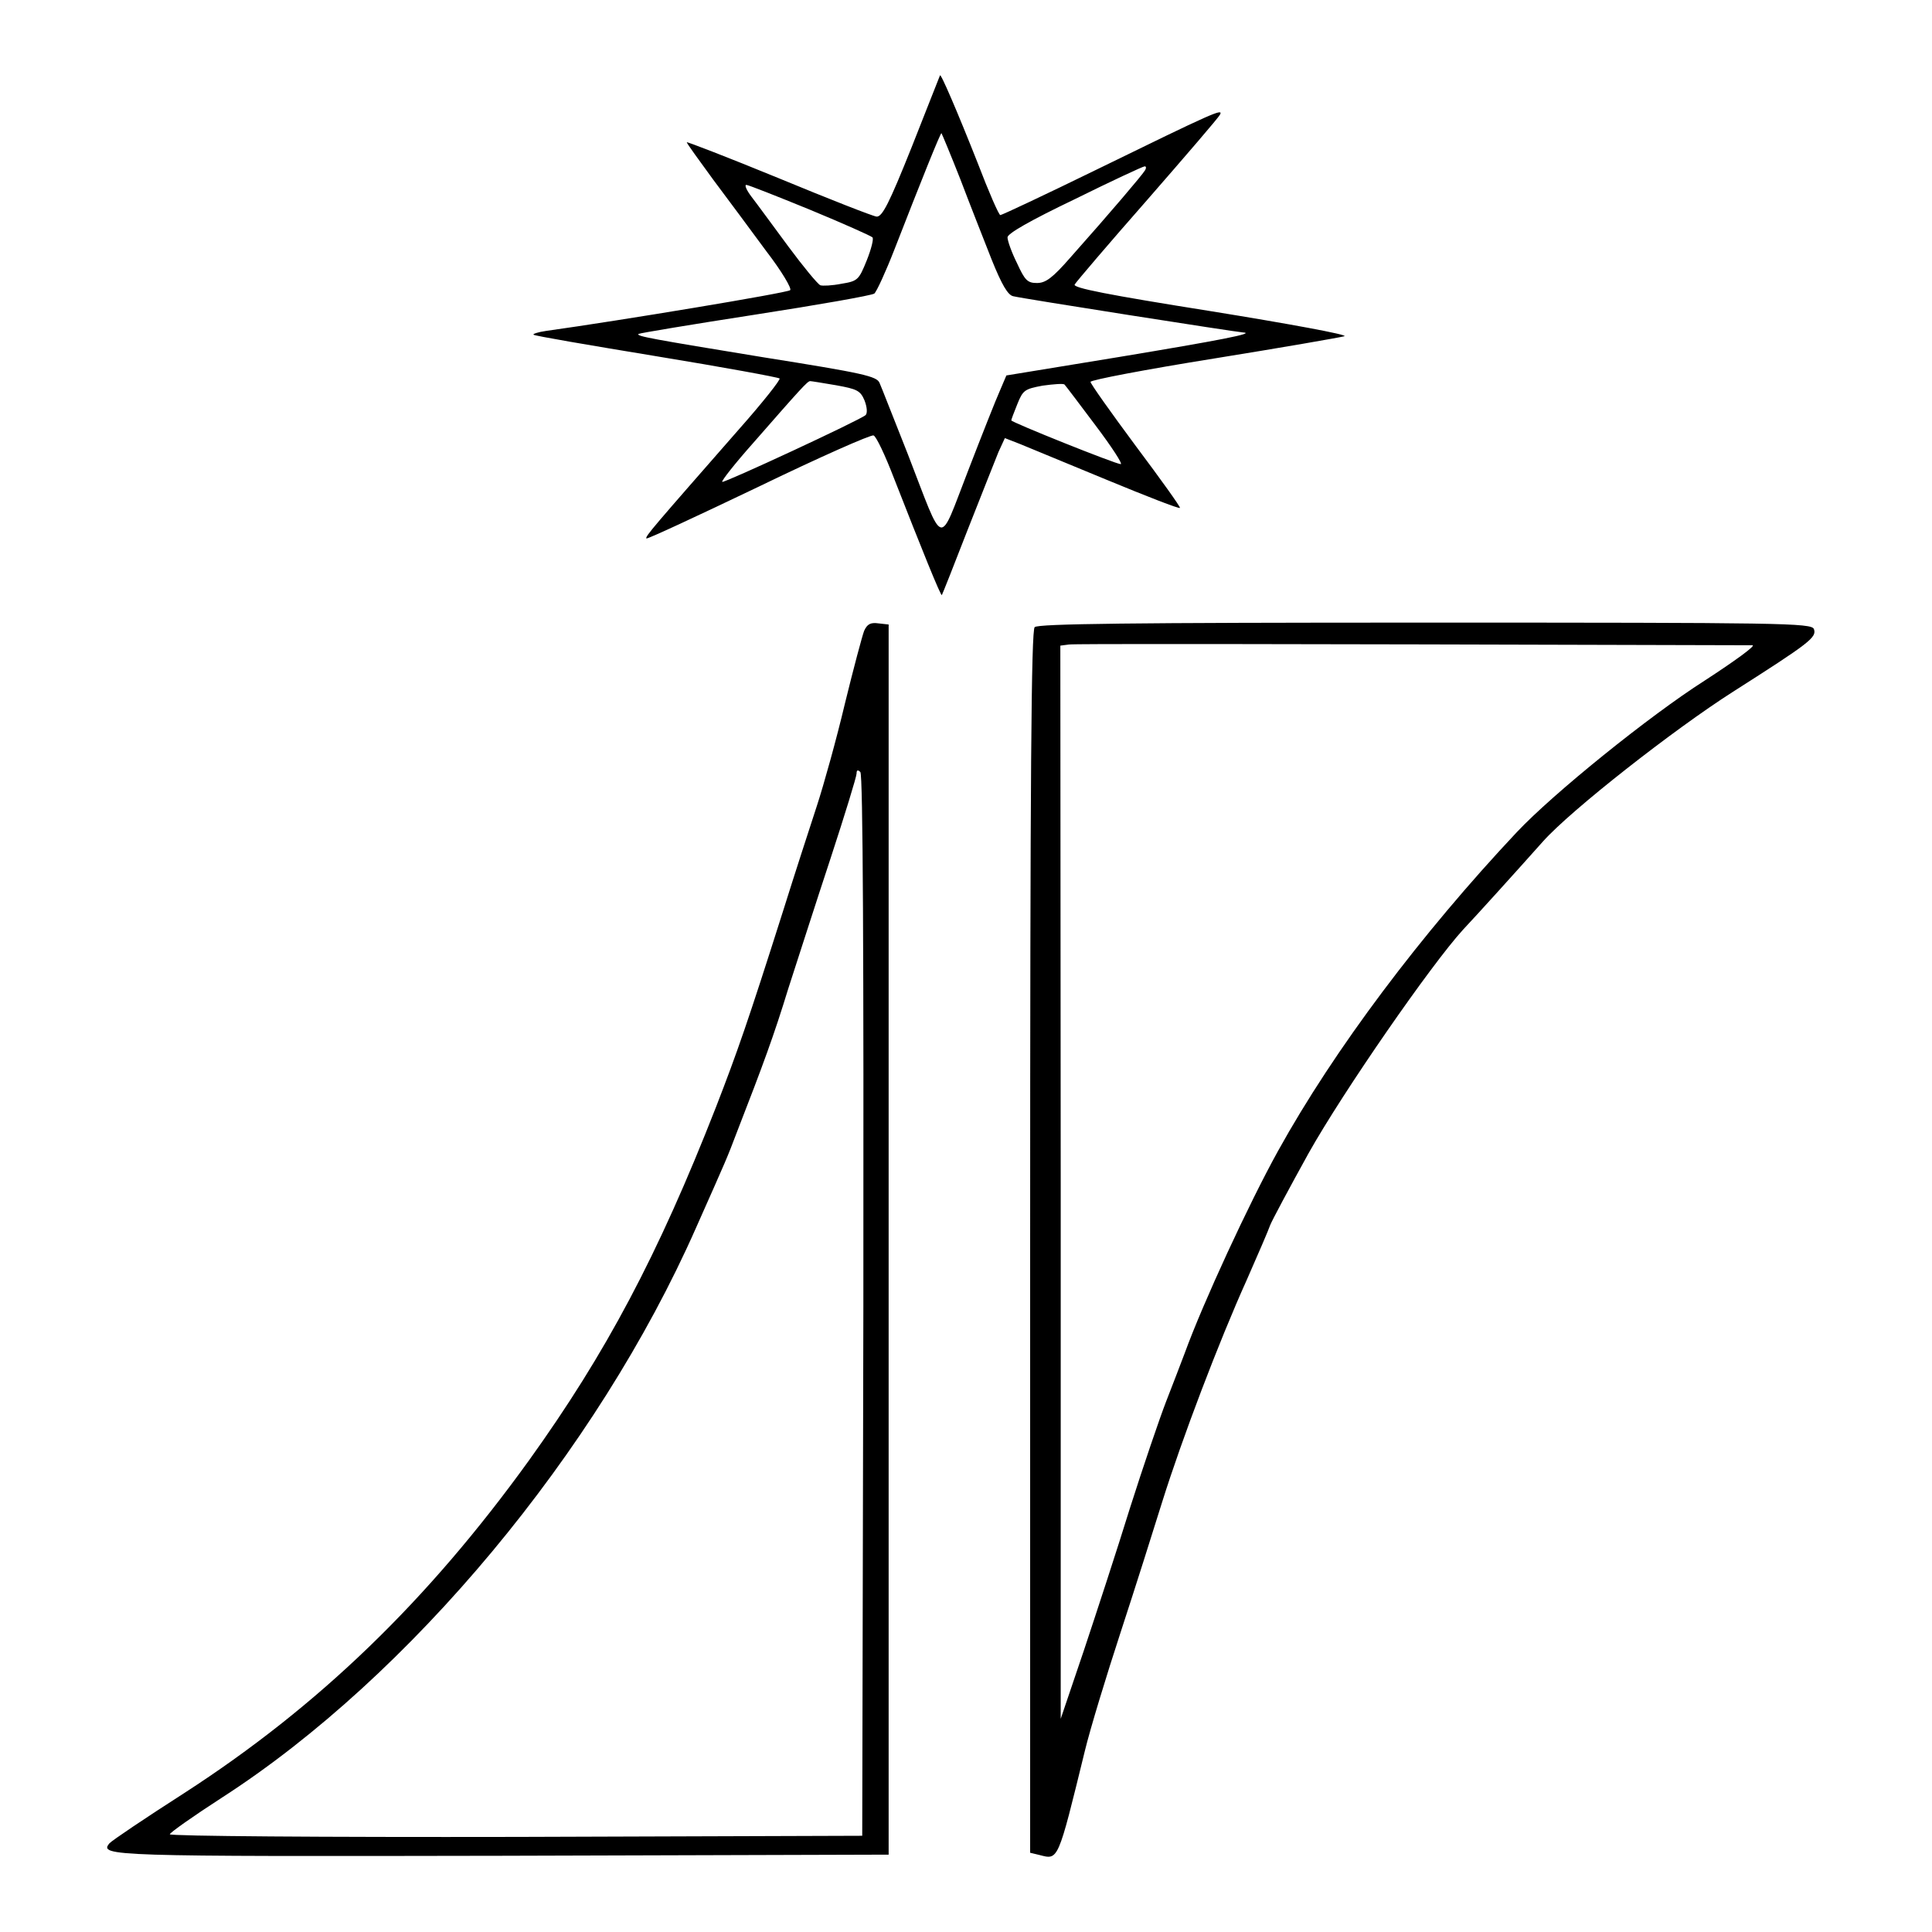
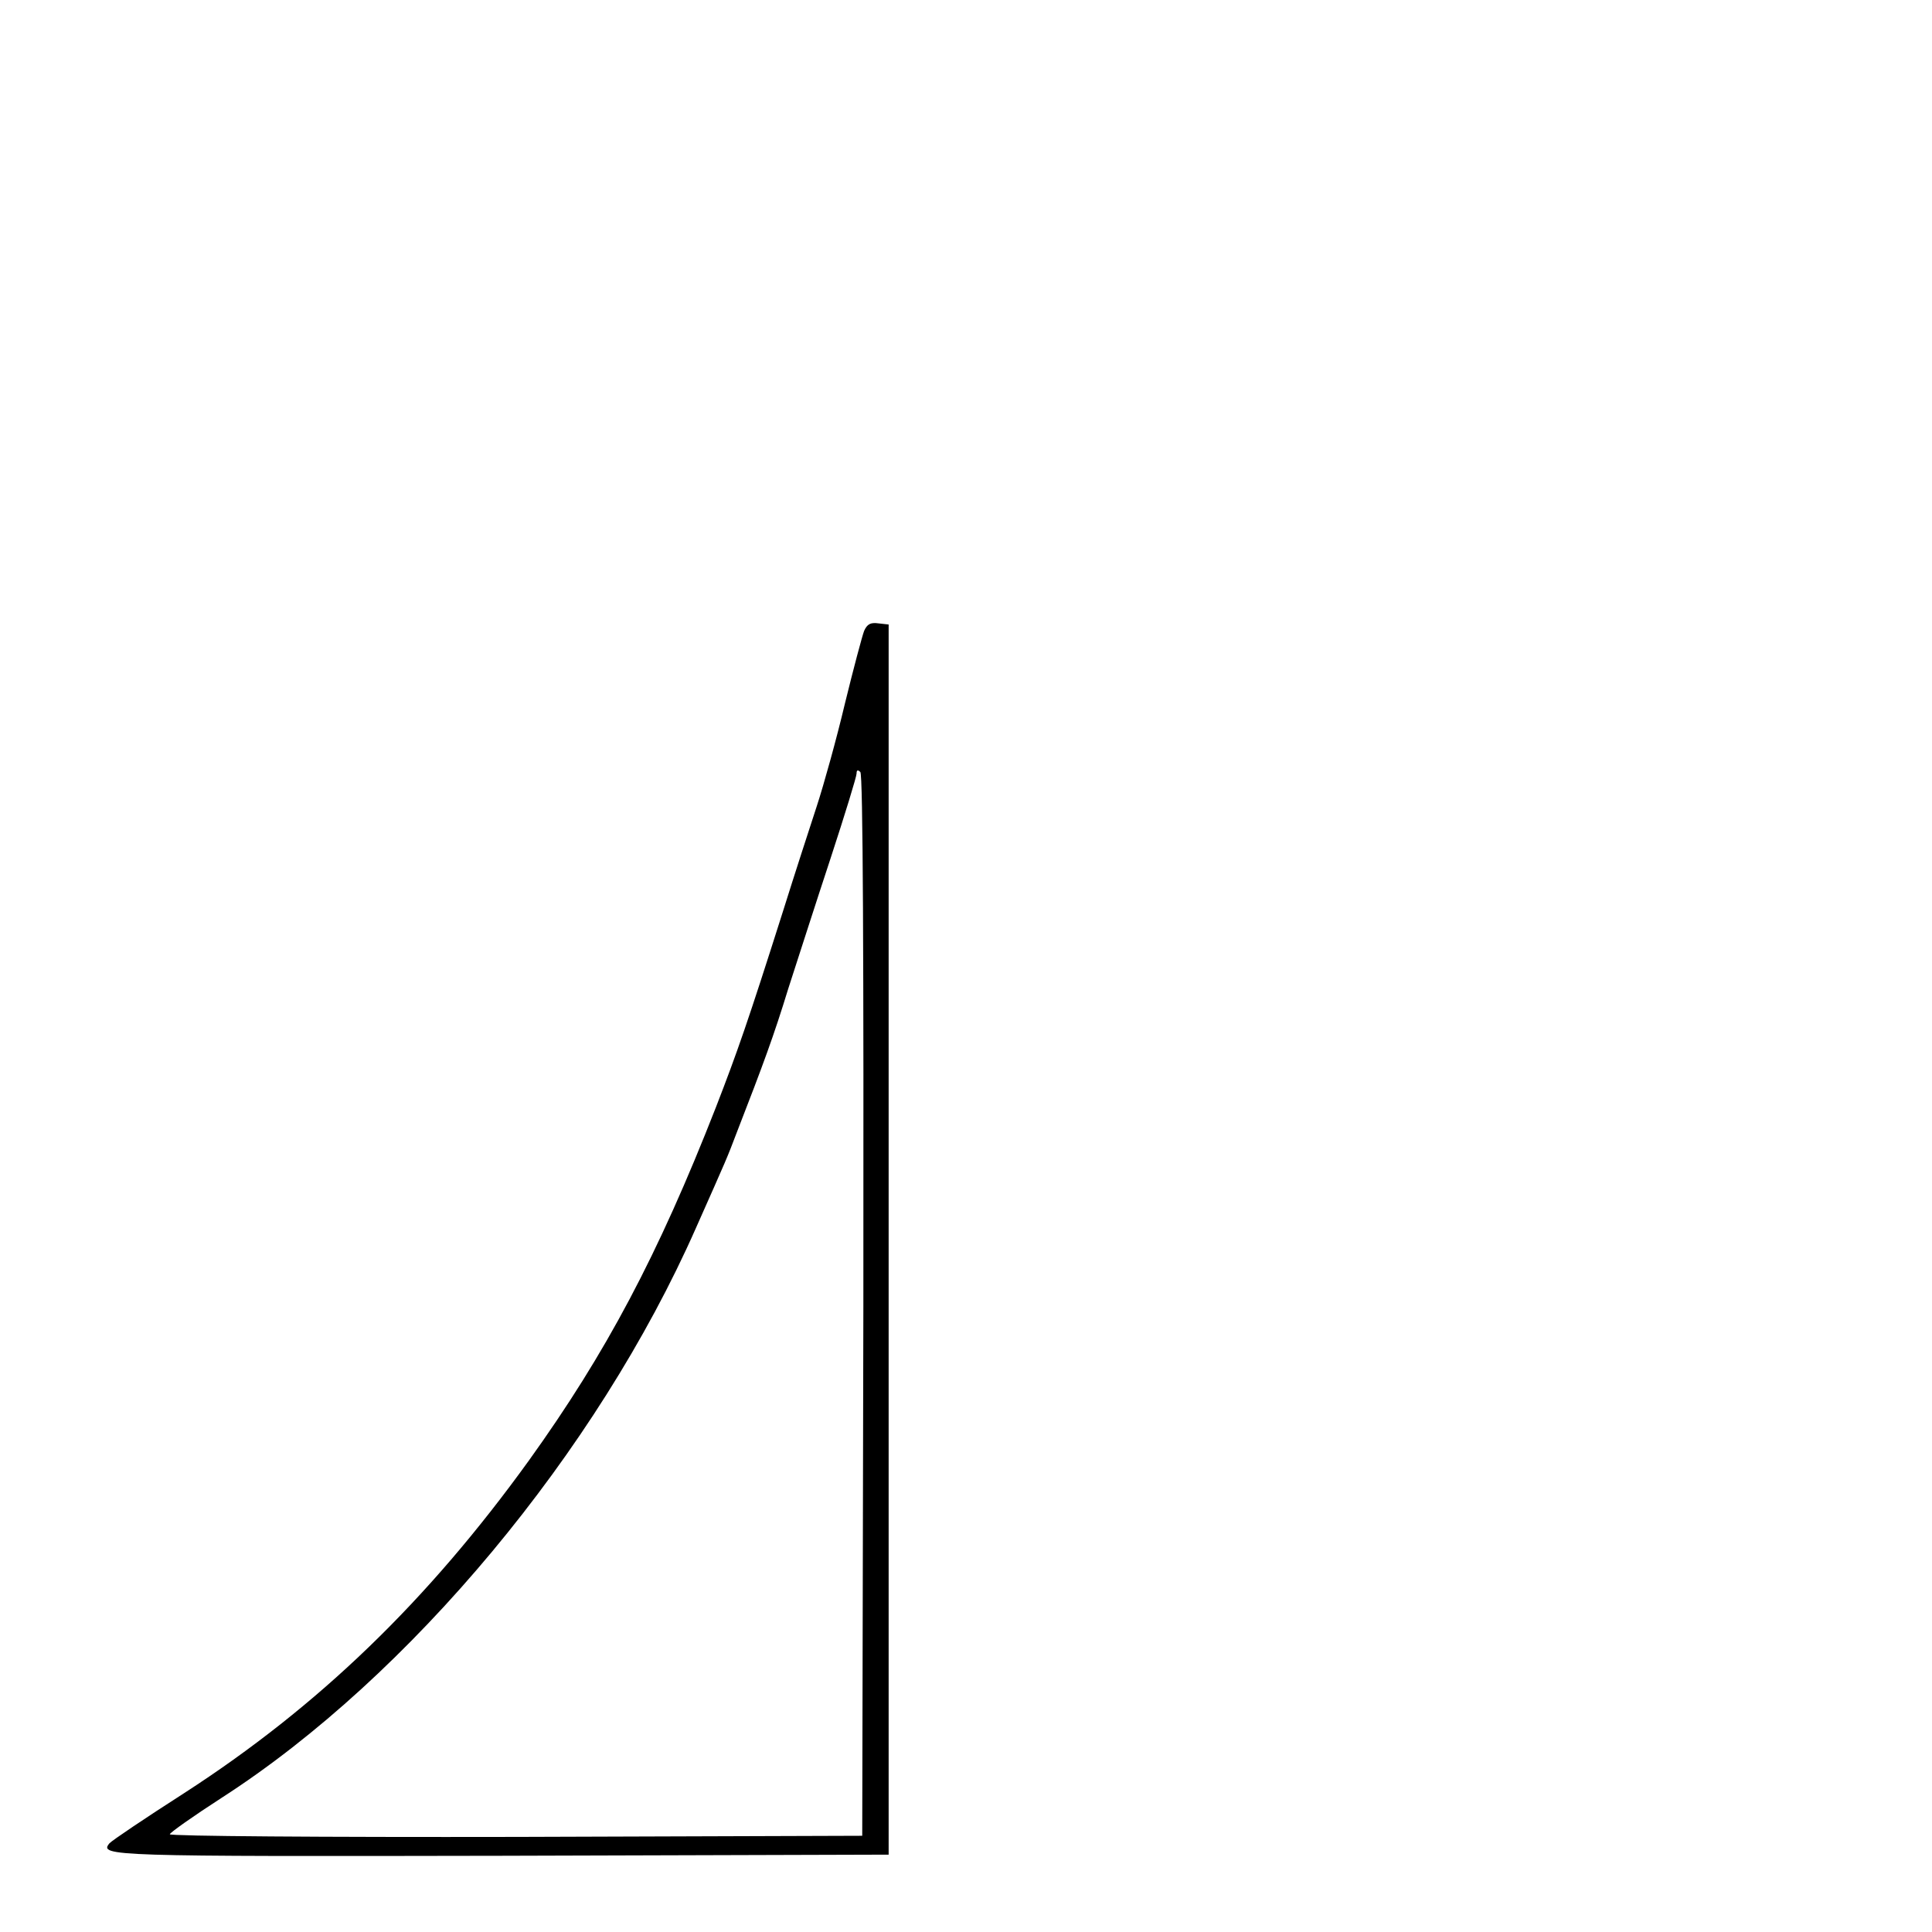
<svg xmlns="http://www.w3.org/2000/svg" version="1.0" width="512pt" height="512pt" viewBox="0 0 512 512" preserveAspectRatio="xMidYMid meet">
  <g transform="translate(0,512) scale(0.1,-0.1)" fill="#000000" stroke="none">
-     <path d="M2491 4920 c-1 -3 -35 -88 -75 -190 -60 -150 -78 -185 -93 -184 -10 1 -127 47 -260 102 -134 55 -243 97 -243 95 0 -3 32 -47 70 -99 39 -52 102 -137 141 -190 40 -52 68 -99 63 -103 -7 -7 -453 -81 -647 -108 -21 -3 -36 -8 -33 -10 2 -3 149 -28 325 -57 177 -29 324 -56 327 -59 3 -3 -45 -64 -108 -135 -225 -257 -249 -284 -245 -289 3 -2 136 60 297 137 161 78 299 139 305 136 7 -2 31 -53 54 -113 74 -189 124 -313 127 -310 1 1 32 79 68 172 37 94 74 187 82 207 l17 37 41 -16 c22 -9 126 -52 230 -95 104 -43 191 -77 193 -74 2 2 -51 76 -117 164 -66 89 -120 165 -120 170 0 5 147 33 328 62 180 29 335 56 345 59 10 4 -148 33 -352 66 -277 44 -368 62 -363 71 4 7 90 108 192 224 102 117 189 218 193 226 10 18 -17 6 -326 -145 -137 -67 -252 -121 -256 -121 -4 0 -31 62 -60 138 -55 139 -99 241 -100 232z m54 -275 c25 -66 63 -162 83 -213 27 -67 43 -94 57 -97 23 -6 591 -95 609 -96 36 -2 -63 -21 -328 -65 l-299 -49 -17 -40 c-10 -22 -48 -118 -85 -214 -79 -203 -61 -208 -159 45 -37 93 -70 178 -75 189 -7 18 -43 26 -307 68 -299 49 -338 56 -332 62 2 2 140 25 308 51 168 26 310 51 317 56 6 5 30 57 53 116 70 180 123 312 125 309 1 -1 24 -56 50 -122z m489 23 c-8 -13 -92 -112 -197 -230 -48 -55 -66 -68 -89 -68 -25 0 -32 7 -53 53 -14 28 -25 59 -25 68 0 10 59 44 178 101 97 48 181 87 185 87 5 1 5 -5 1 -11z m-887 -104 c87 -36 161 -69 165 -73 4 -3 -3 -31 -15 -61 -21 -52 -24 -55 -67 -62 -25 -5 -50 -6 -56 -4 -7 3 -45 49 -85 103 -40 54 -83 113 -97 131 -13 17 -20 32 -14 32 5 0 81 -30 169 -66z m69 -465 c55 -10 64 -14 75 -40 7 -18 8 -34 3 -39 -14 -13 -376 -181 -380 -177 -3 2 34 49 82 103 126 144 144 164 151 164 3 0 34 -5 69 -11z m687 -106 c43 -57 73 -103 67 -103 -13 0 -290 111 -290 116 0 2 7 21 16 43 15 37 19 40 67 49 29 4 55 6 58 3 3 -3 40 -52 82 -108z" />
    <path d="M2290 3448 c-5 -13 -28 -99 -51 -193 -22 -93 -56 -215 -74 -270 -18 -55 -59 -181 -90 -280 -93 -293 -121 -373 -178 -520 -153 -391 -291 -651 -495 -935 -269 -373 -558 -652 -914 -882 -103 -66 -192 -126 -198 -133 -28 -34 0 -35 1041 -33 l1024 3 0 1630 0 1630 -27 3 c-21 3 -30 -2 -38 -20z m-2 -1789 l-3 -1404 -917 -3 c-511 -1 -918 2 -918 7 0 4 62 48 138 97 498 321 994 916 1256 1509 84 189 82 184 109 255 70 180 98 256 136 380 24 74 74 230 112 345 38 116 69 217 69 225 0 9 3 11 10 4 7 -7 9 -485 8 -1415z" />
-     <path d="M2742 3458 c-9 -9 -12 -385 -12 -1630 l0 -1618 25 -6 c50 -13 48 -18 120 276 14 58 57 199 95 315 38 116 87 271 110 345 52 166 150 424 224 588 30 68 58 133 62 145 4 11 50 97 102 191 92 164 325 500 409 592 34 36 139 152 212 234 74 83 347 297 504 397 204 130 222 144 214 166 -6 16 -86 17 -1030 17 -782 0 -1026 -3 -1035 -12z m1902 -48 c11 0 -47 -42 -127 -94 -146 -93 -401 -299 -497 -401 -254 -270 -484 -576 -633 -845 -77 -139 -199 -403 -247 -535 -10 -27 -33 -86 -50 -130 -17 -44 -60 -170 -95 -280 -34 -110 -90 -281 -123 -380 l-61 -180 0 1422 -1 1422 23 3 c18 2 409 2 1811 -2z" />
  </g>
</svg>